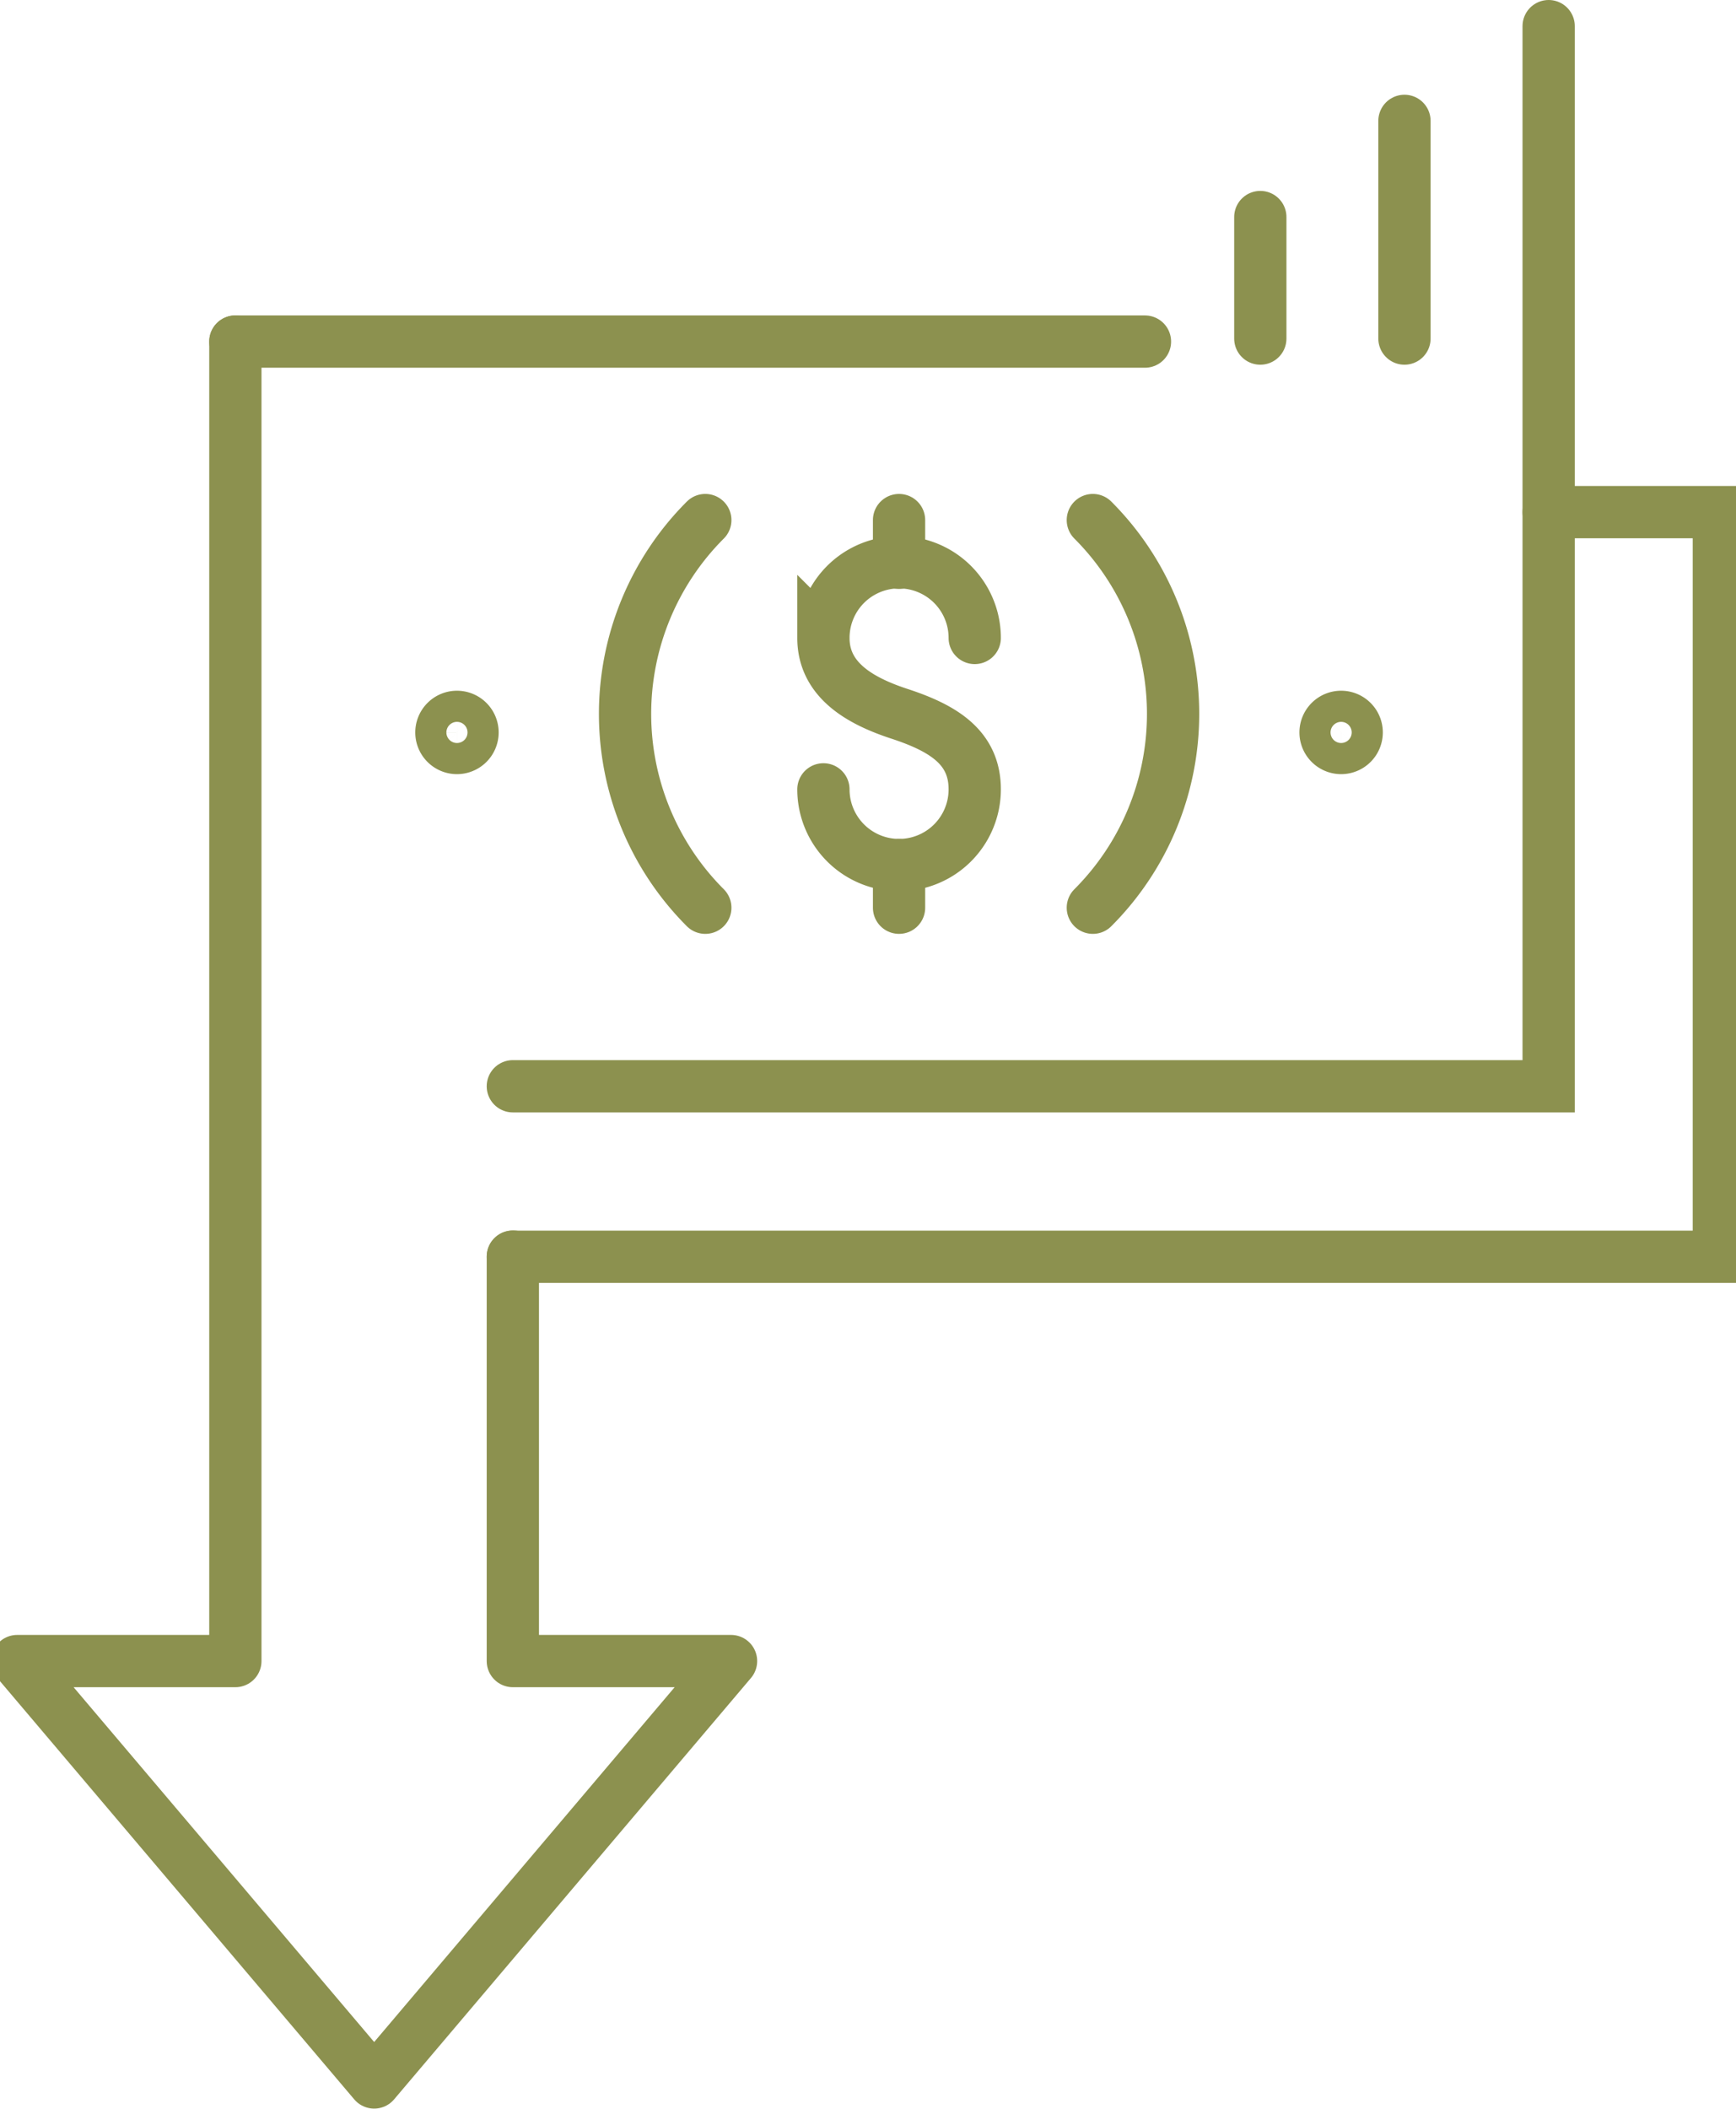
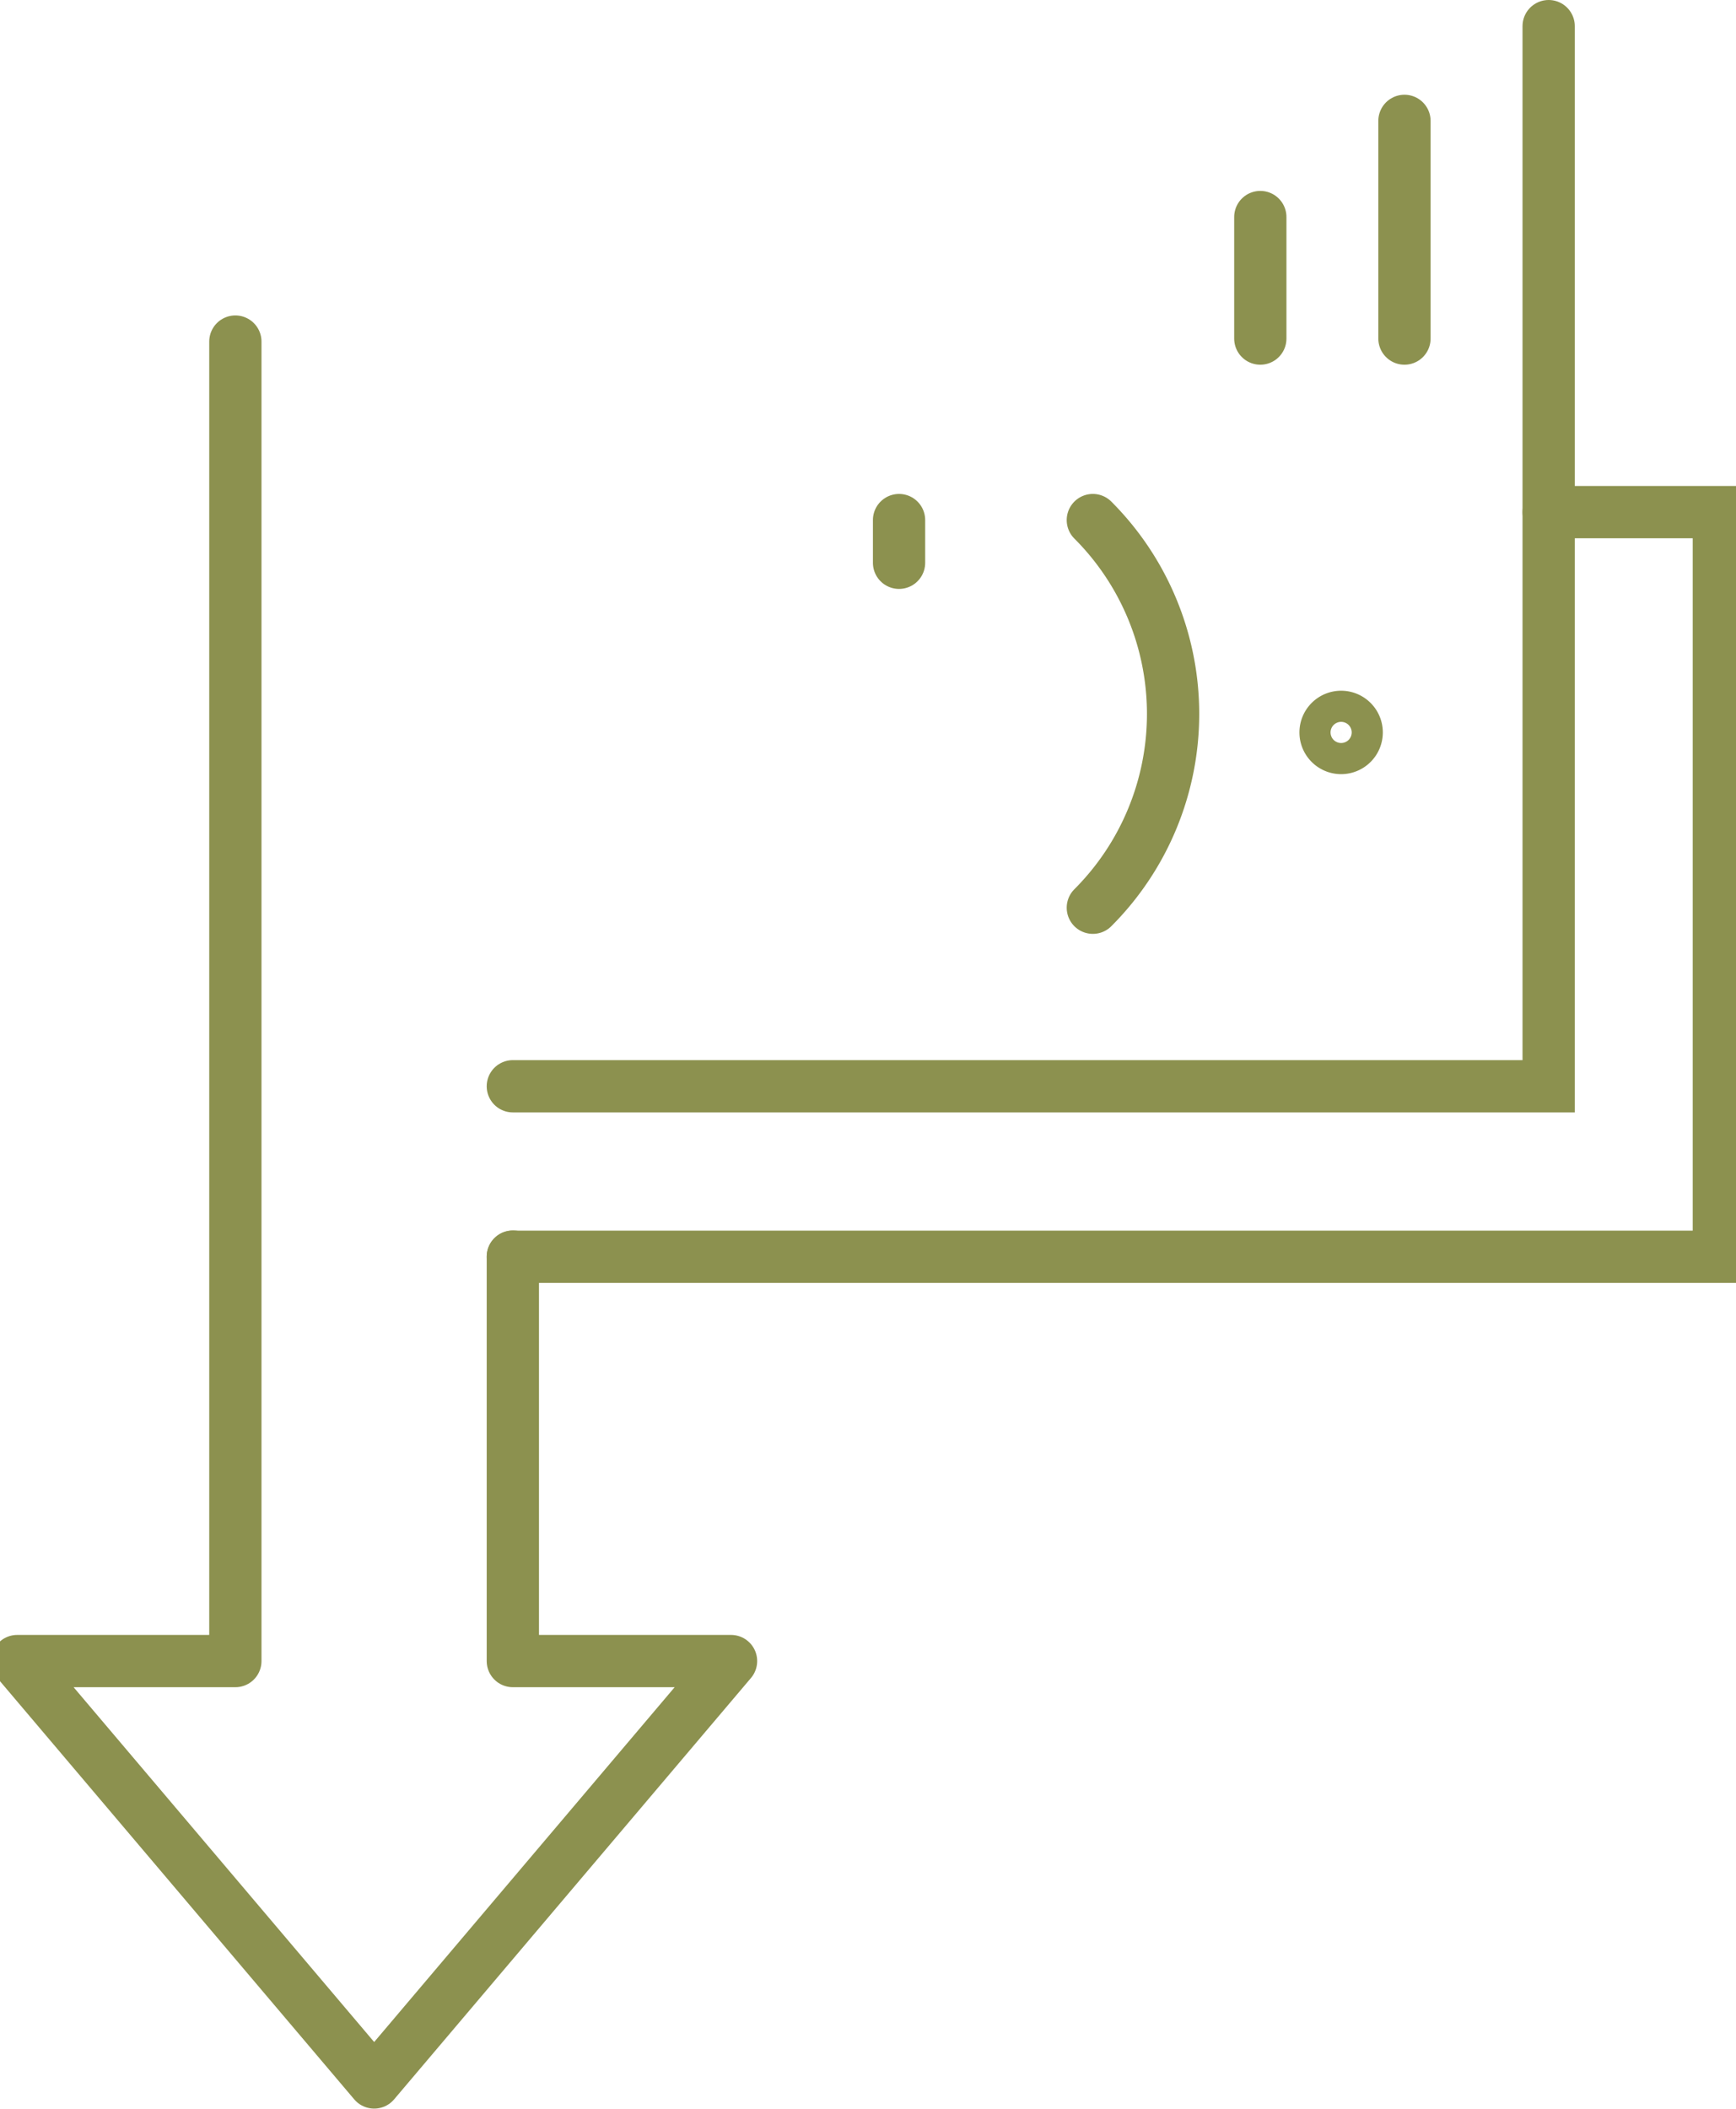
<svg xmlns="http://www.w3.org/2000/svg" preserveAspectRatio="xMidYMid slice" width="56px" height="68px" viewBox="0 0 35.503 42.672">
  <g id="Gruppe_5867" data-name="Gruppe 5867" transform="translate(-1992.978 -374.994)">
    <g id="Gruppe_5866" data-name="Gruppe 5866">
      <g id="Gruppe_5864" data-name="Gruppe 5864">
-         <line id="Linie_1241" data-name="Linie 1241" x2="18.413" transform="translate(1997.923 381.906)" fill="none" stroke="#8c914f" stroke-linecap="round" stroke-miterlimit="10" stroke-width="1.058" />
        <path id="Pfad_3983" data-name="Pfad 3983" d="M2024.508,375.523v21.452H2003.54" fill="none" stroke="#8c914f" stroke-linecap="round" stroke-miterlimit="10" stroke-width="1.058" />
-         <path id="Pfad_3984" data-name="Pfad 3984" d="M2007.436,393.362a5.547,5.547,0,0,1,0-7.844" fill="none" stroke="#8c914f" stroke-linecap="round" stroke-miterlimit="10" stroke-width="1.058" />
        <path id="Pfad_3985" data-name="Pfad 3985" d="M2015.281,385.518a5.547,5.547,0,0,1,0,7.844" fill="none" stroke="#8c914f" stroke-linecap="round" stroke-miterlimit="10" stroke-width="1.058" />
        <path id="Pfad_3986" data-name="Pfad 3986" d="M2019.992,389.814a.315.315,0,1,1,.315.316A.315.315,0,0,1,2019.992,389.814Z" fill="none" stroke="#8c914f" stroke-linecap="round" stroke-miterlimit="10" stroke-width="1.058" />
-         <path id="Pfad_3987" data-name="Pfad 3987" d="M2002.094,389.814a.315.315,0,1,1,.315.316A.315.315,0,0,1,2002.094,389.814Z" fill="none" stroke="#8c914f" stroke-linecap="round" stroke-miterlimit="10" stroke-width="1.058" />
        <g id="Gruppe_5863" data-name="Gruppe 5863">
-           <path id="Pfad_3988" data-name="Pfad 3988" d="M2009.827,390.967a1.531,1.531,0,0,0,3.063,0c0-.846-.628-1.237-1.532-1.532-.8-.263-1.531-.686-1.531-1.532a1.531,1.531,0,1,1,3.063,0" fill="none" stroke="#8c914f" stroke-linecap="round" stroke-miterlimit="10" stroke-width="1.058" />
          <line id="Linie_1242" data-name="Linie 1242" y2="0.864" transform="translate(2011.358 385.518)" fill="none" stroke="#8c914f" stroke-linecap="round" stroke-miterlimit="10" stroke-width="1.058" />
-           <line id="Linie_1243" data-name="Linie 1243" y2="0.864" transform="translate(2011.358 392.498)" fill="none" stroke="#8c914f" stroke-linecap="round" stroke-miterlimit="10" stroke-width="1.058" />
        </g>
      </g>
      <g id="Gruppe_5865" data-name="Gruppe 5865">
        <path id="Pfad_3989" data-name="Pfad 3989" d="M2024.508,385.357h3.445v15.068H2003.54" fill="none" stroke="#8c914f" stroke-linecap="round" stroke-miterlimit="10" stroke-width="1.058" />
      </g>
    </g>
    <line id="Linie_1244" data-name="Linie 1244" y2="4.405" transform="translate(2021.589 377.44)" fill="none" stroke="#8c914f" stroke-linecap="round" stroke-miterlimit="10" stroke-width="1.058" />
    <line id="Linie_1245" data-name="Linie 1245" y1="2.459" transform="translate(2018.671 379.386)" fill="none" stroke="#8c914f" stroke-linecap="round" stroke-miterlimit="10" stroke-width="1.058" />
    <path id="Pfad_3990" data-name="Pfad 3990" d="M1997.923,381.906v26.7h-4.416l7.226,8.527,7.224-8.527h-4.417v-8.185" fill="none" stroke="#8c914f" stroke-linecap="round" stroke-linejoin="round" stroke-width="1.058" />
  </g>
</svg>